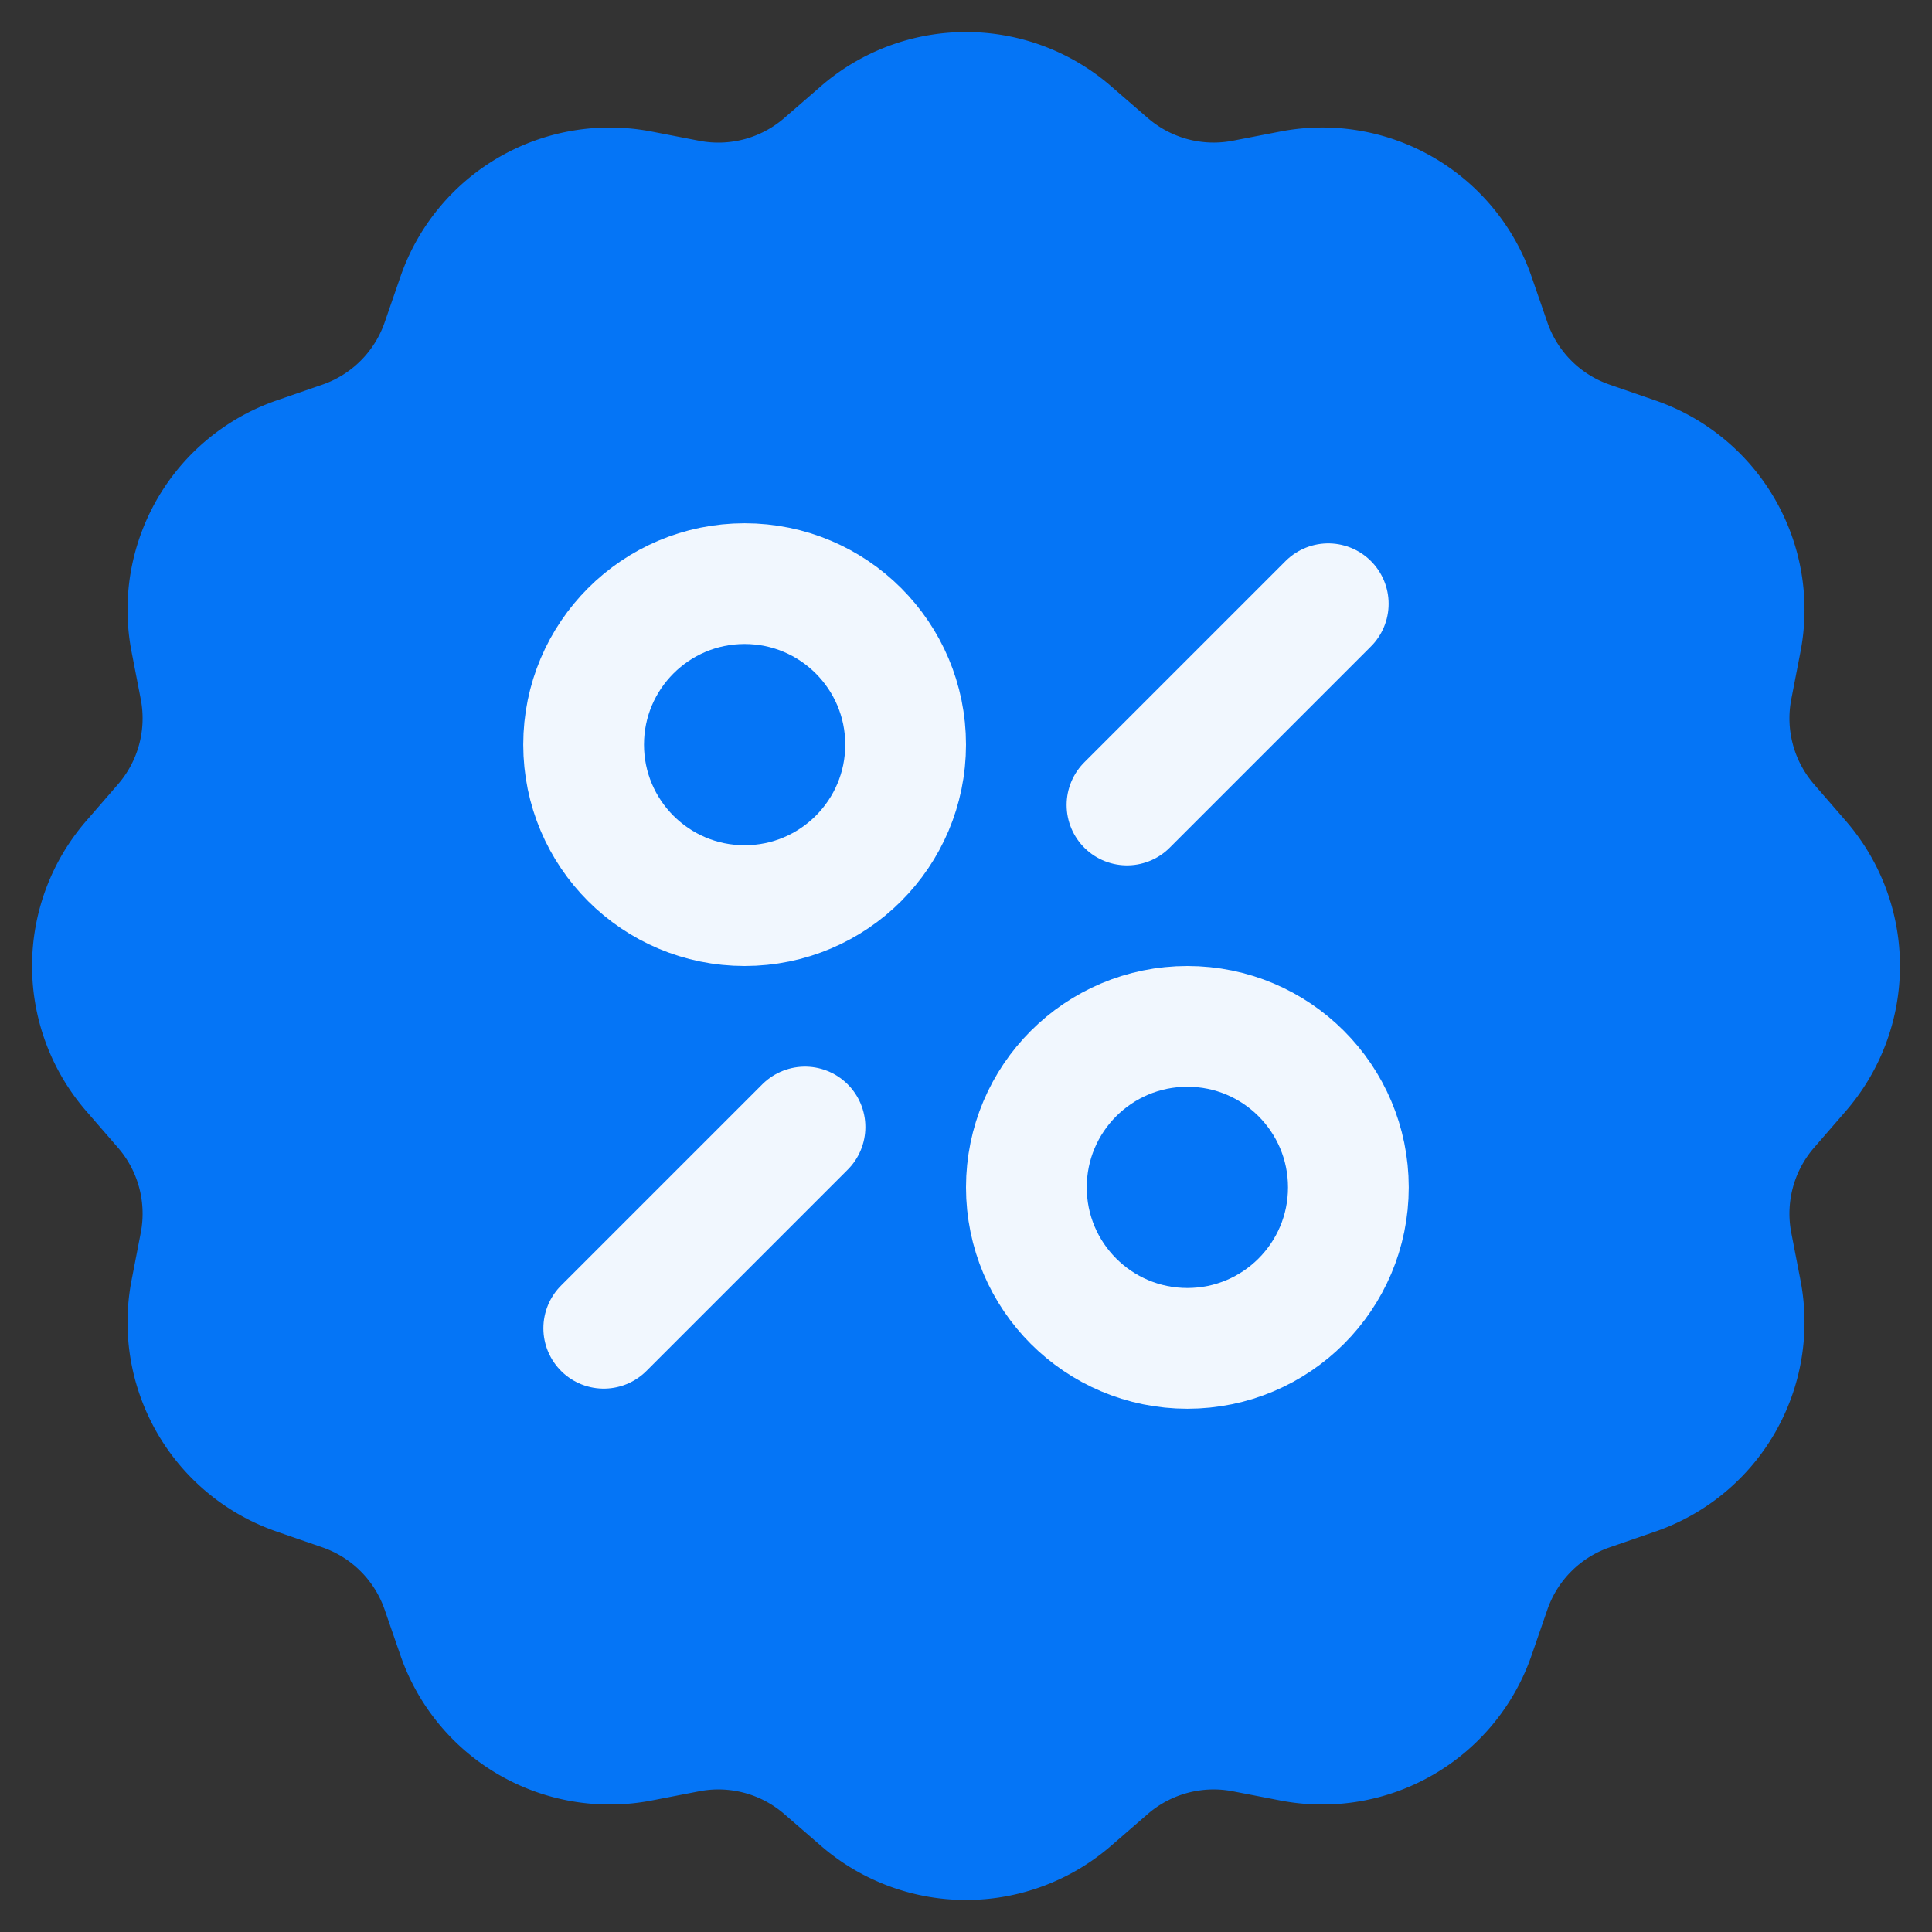
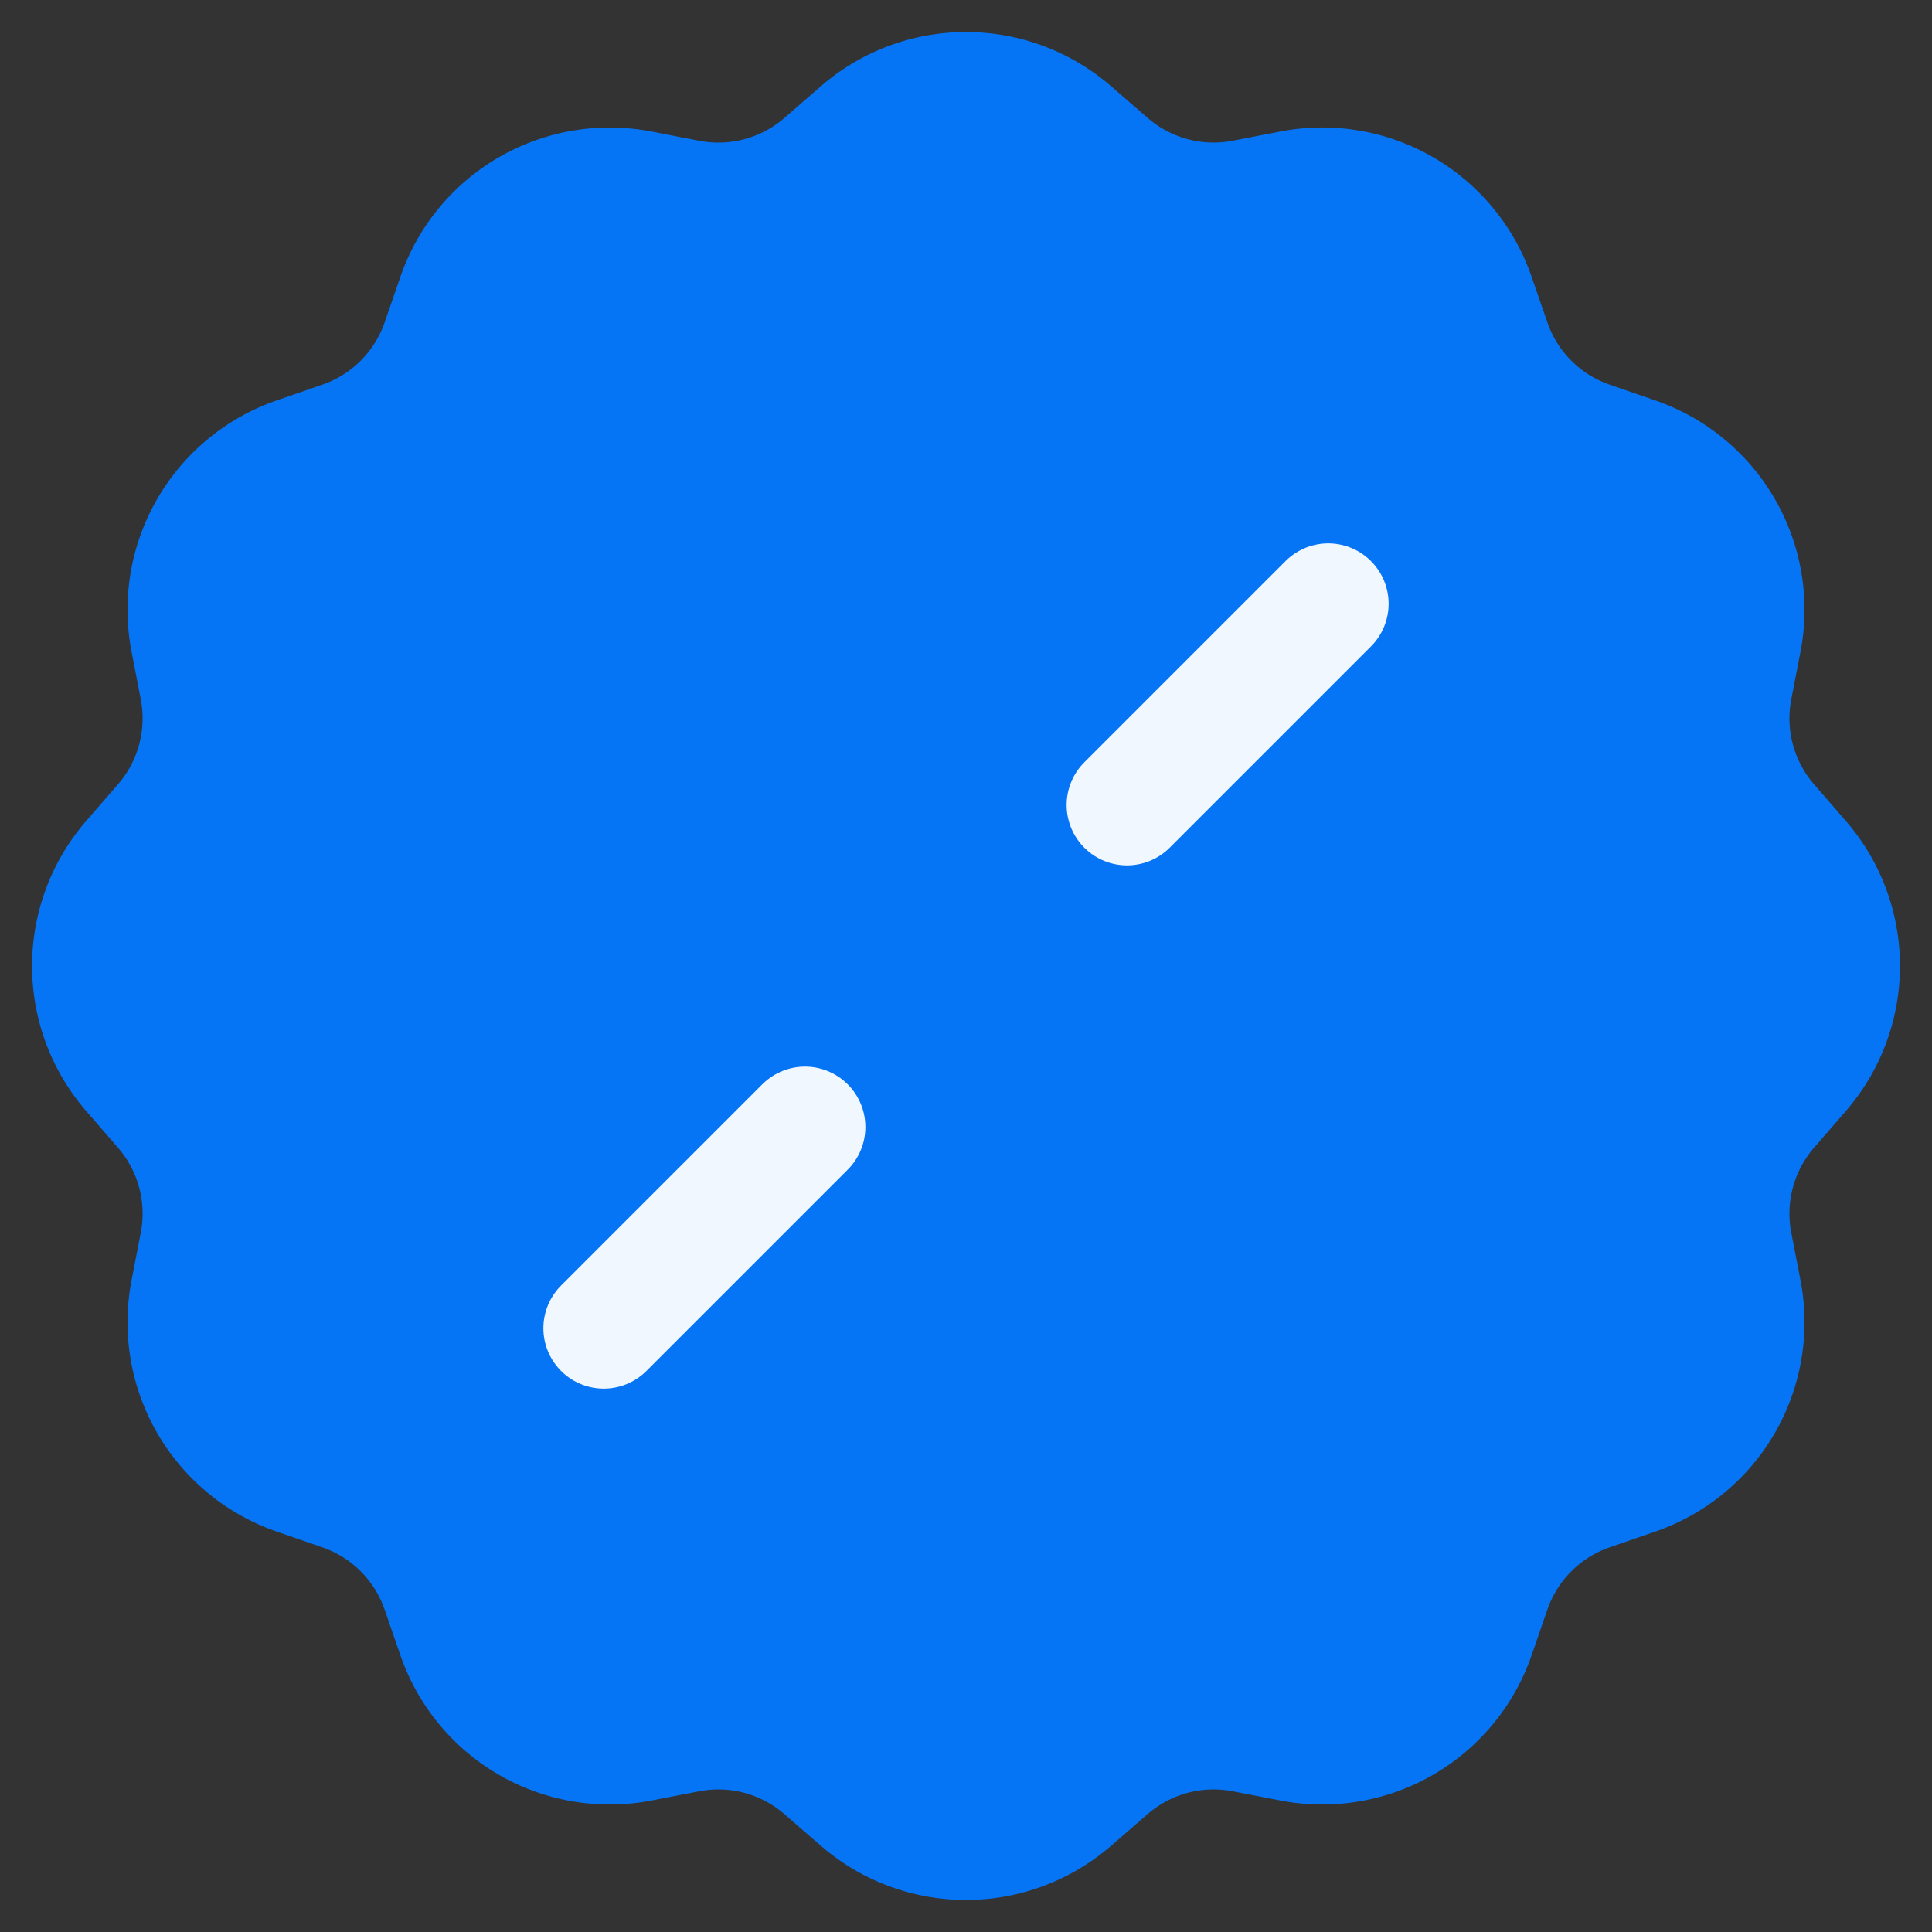
<svg xmlns="http://www.w3.org/2000/svg" width="48" height="48" fill="none">
  <rect width="100%" height="100%" fill="#333333" stroke="none" />
  <path d="M21.379 3.274a4 4 0 0 1 5.242 0l.91.789a4 4 0 0 0 3.38.906l1.182-.229a4 4 0 0 1 4.54 2.622l.393 1.137a4 4 0 0 0 2.475 2.475l1.137.393a4 4 0 0 1 2.622 4.54l-.229 1.182a4 4 0 0 0 .906 3.38l.789.91a4 4 0 0 1 0 5.242l-.789.91a4 4 0 0 0-.906 3.38l.229 1.182a4 4 0 0 1-2.622 4.54l-1.137.393a4 4 0 0 0-2.475 2.475l-.393 1.137a4 4 0 0 1-4.54 2.622l-1.182-.229a4 4 0 0 0-3.38.906l-.91.789a4 4 0 0 1-5.242 0l-.91-.789a4 4 0 0 0-3.38-.906l-1.182.229a4 4 0 0 1-4.54-2.622l-.393-1.137A4 4 0 0 0 8.5 37.026l-1.137-.393a4 4 0 0 1-2.622-4.54l.229-1.182a4 4 0 0 0-.906-3.38l-.789-.91a4 4 0 0 1 0-5.242l.789-.91a4 4 0 0 0 .906-3.38l-.229-1.182a4 4 0 0 1 2.622-4.54l1.137-.393A4 4 0 0 0 10.974 8.5l.393-1.137a4 4 0 0 1 4.54-2.622l1.182.229a4 4 0 0 0 3.38-.906l.91-.789Z" fill="#0575F6" stroke="#0575F6" stroke-width="3" stroke-linejoin="round" />
-   <circle cx="18.5" cy="18.5" r="4" stroke="#F1F7FE" stroke-width="3" />
-   <circle cx="29.5" cy="29.5" r="4" stroke="#F1F7FE" stroke-width="3" />
  <path d="m28 20 5-5M15 33l5-5" stroke="#F1F7FE" stroke-width="3" stroke-linecap="round" />
</svg>